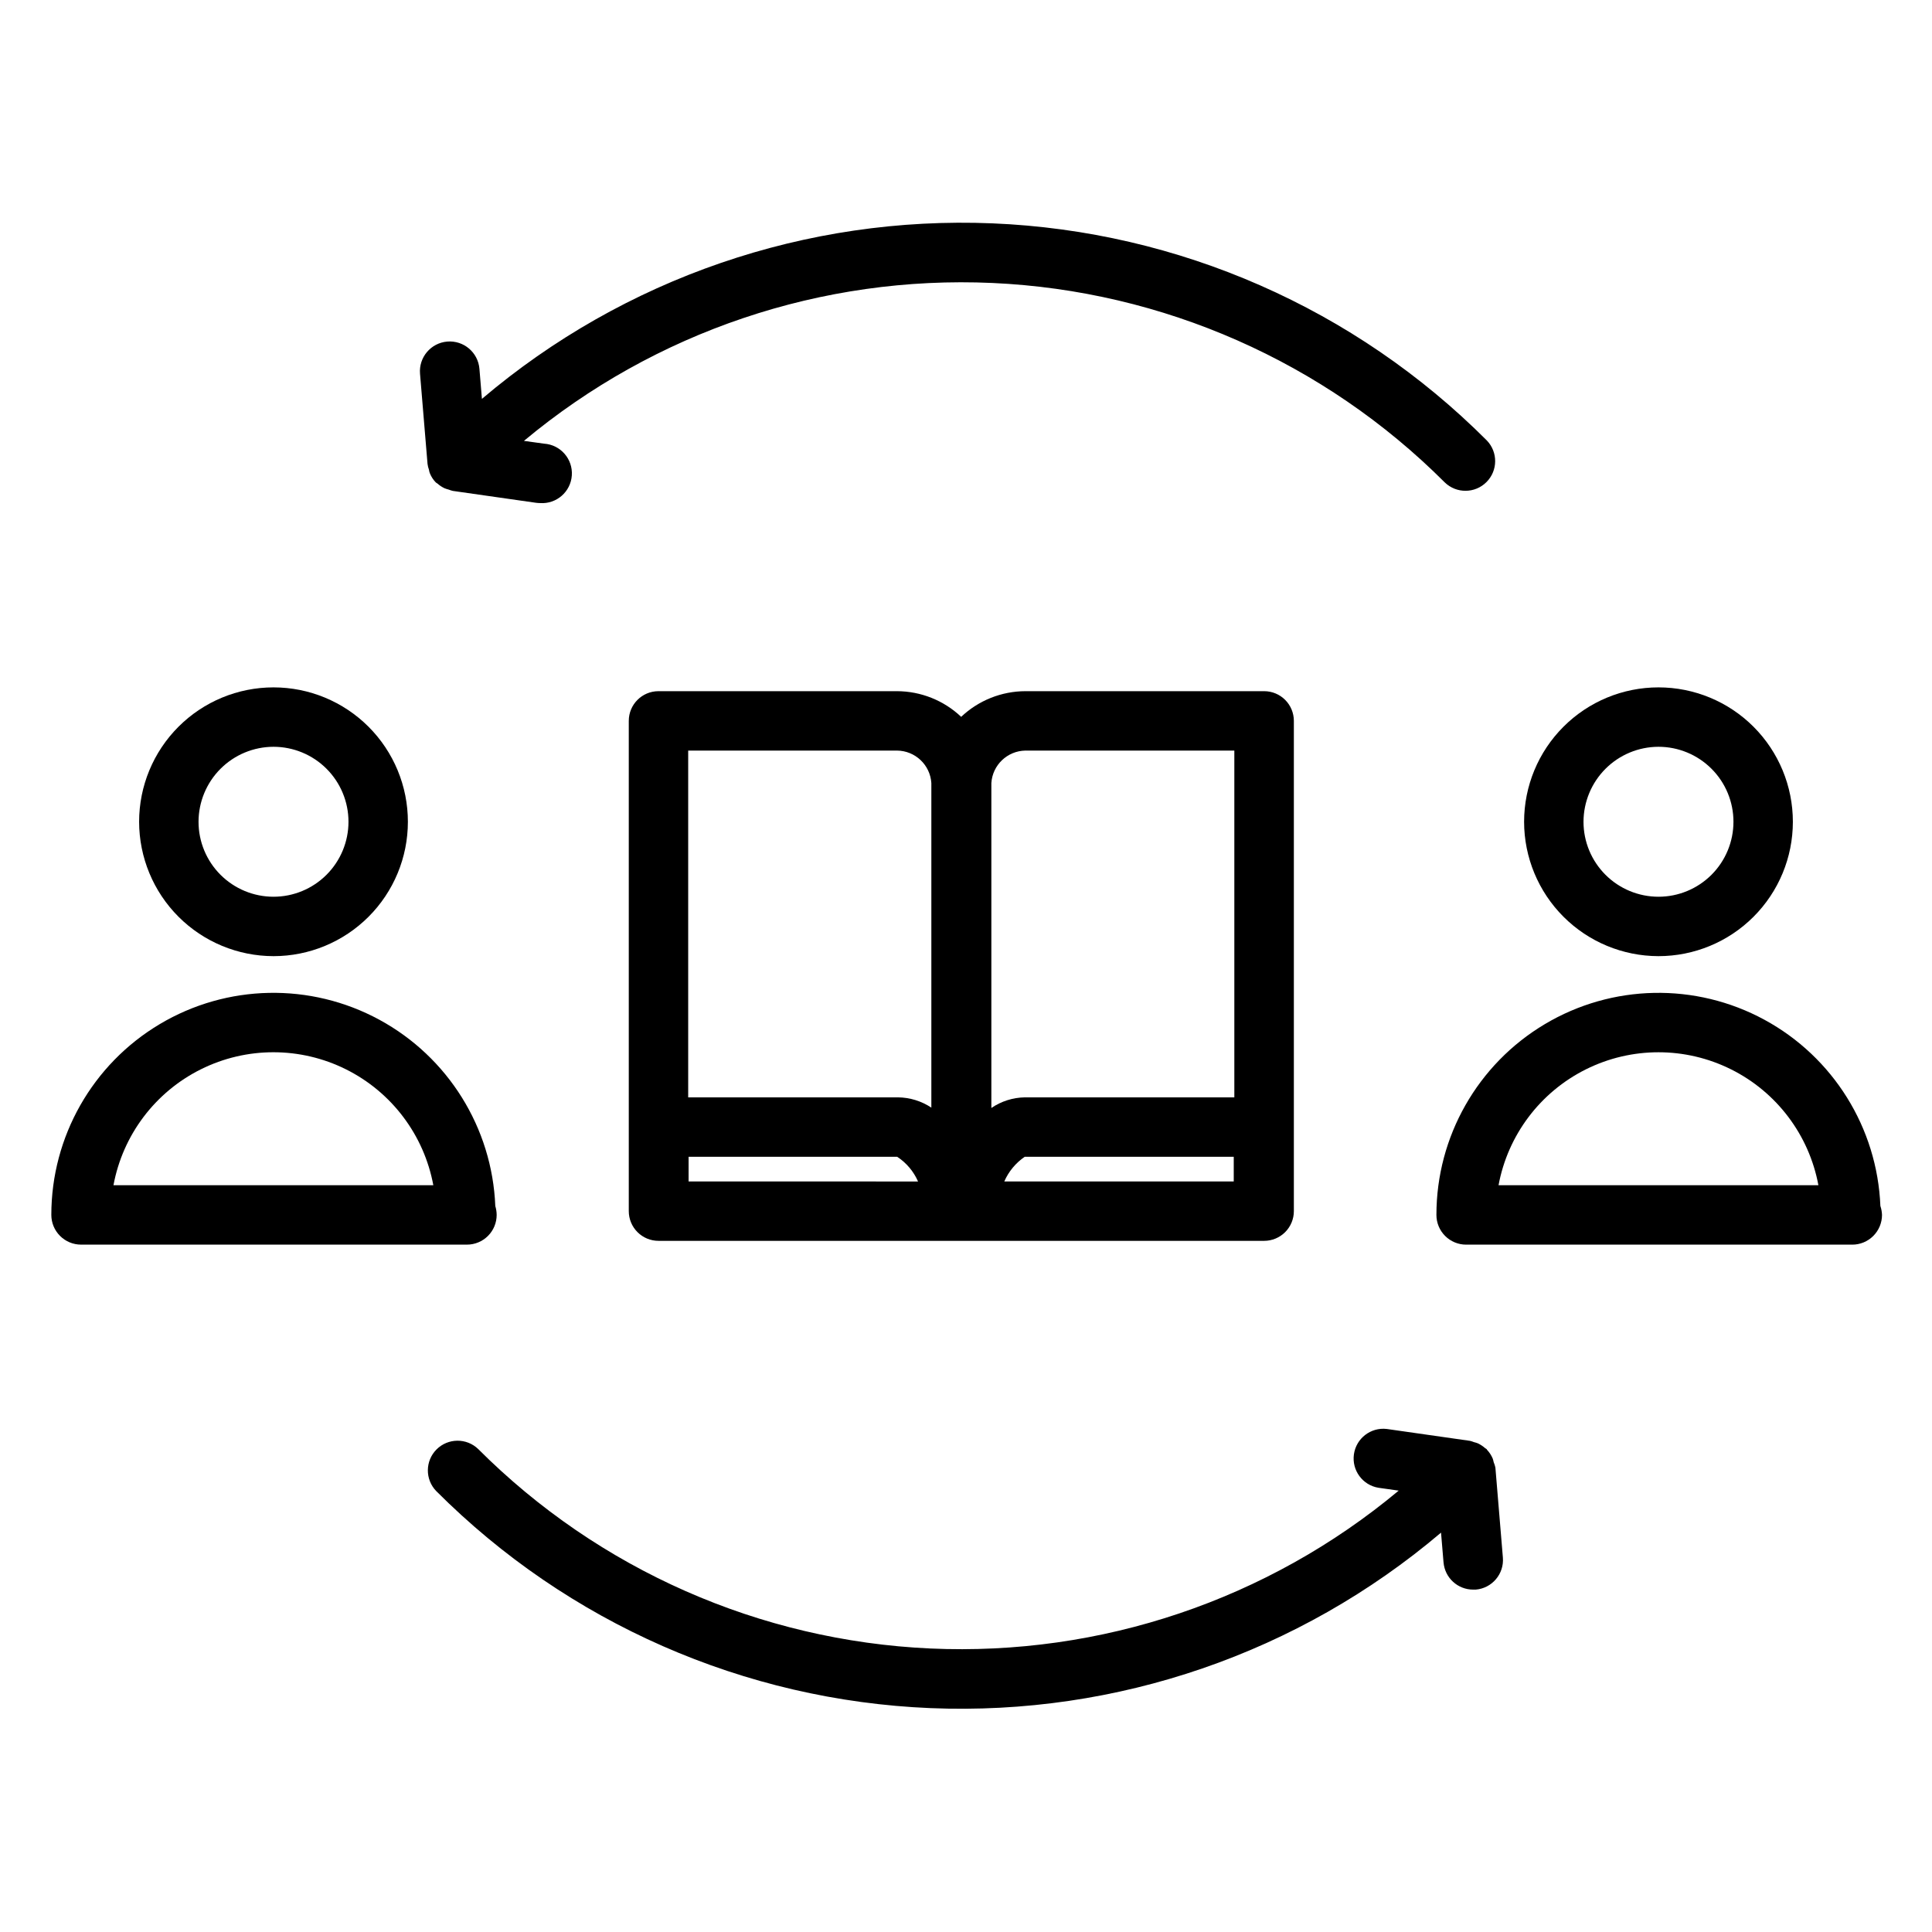
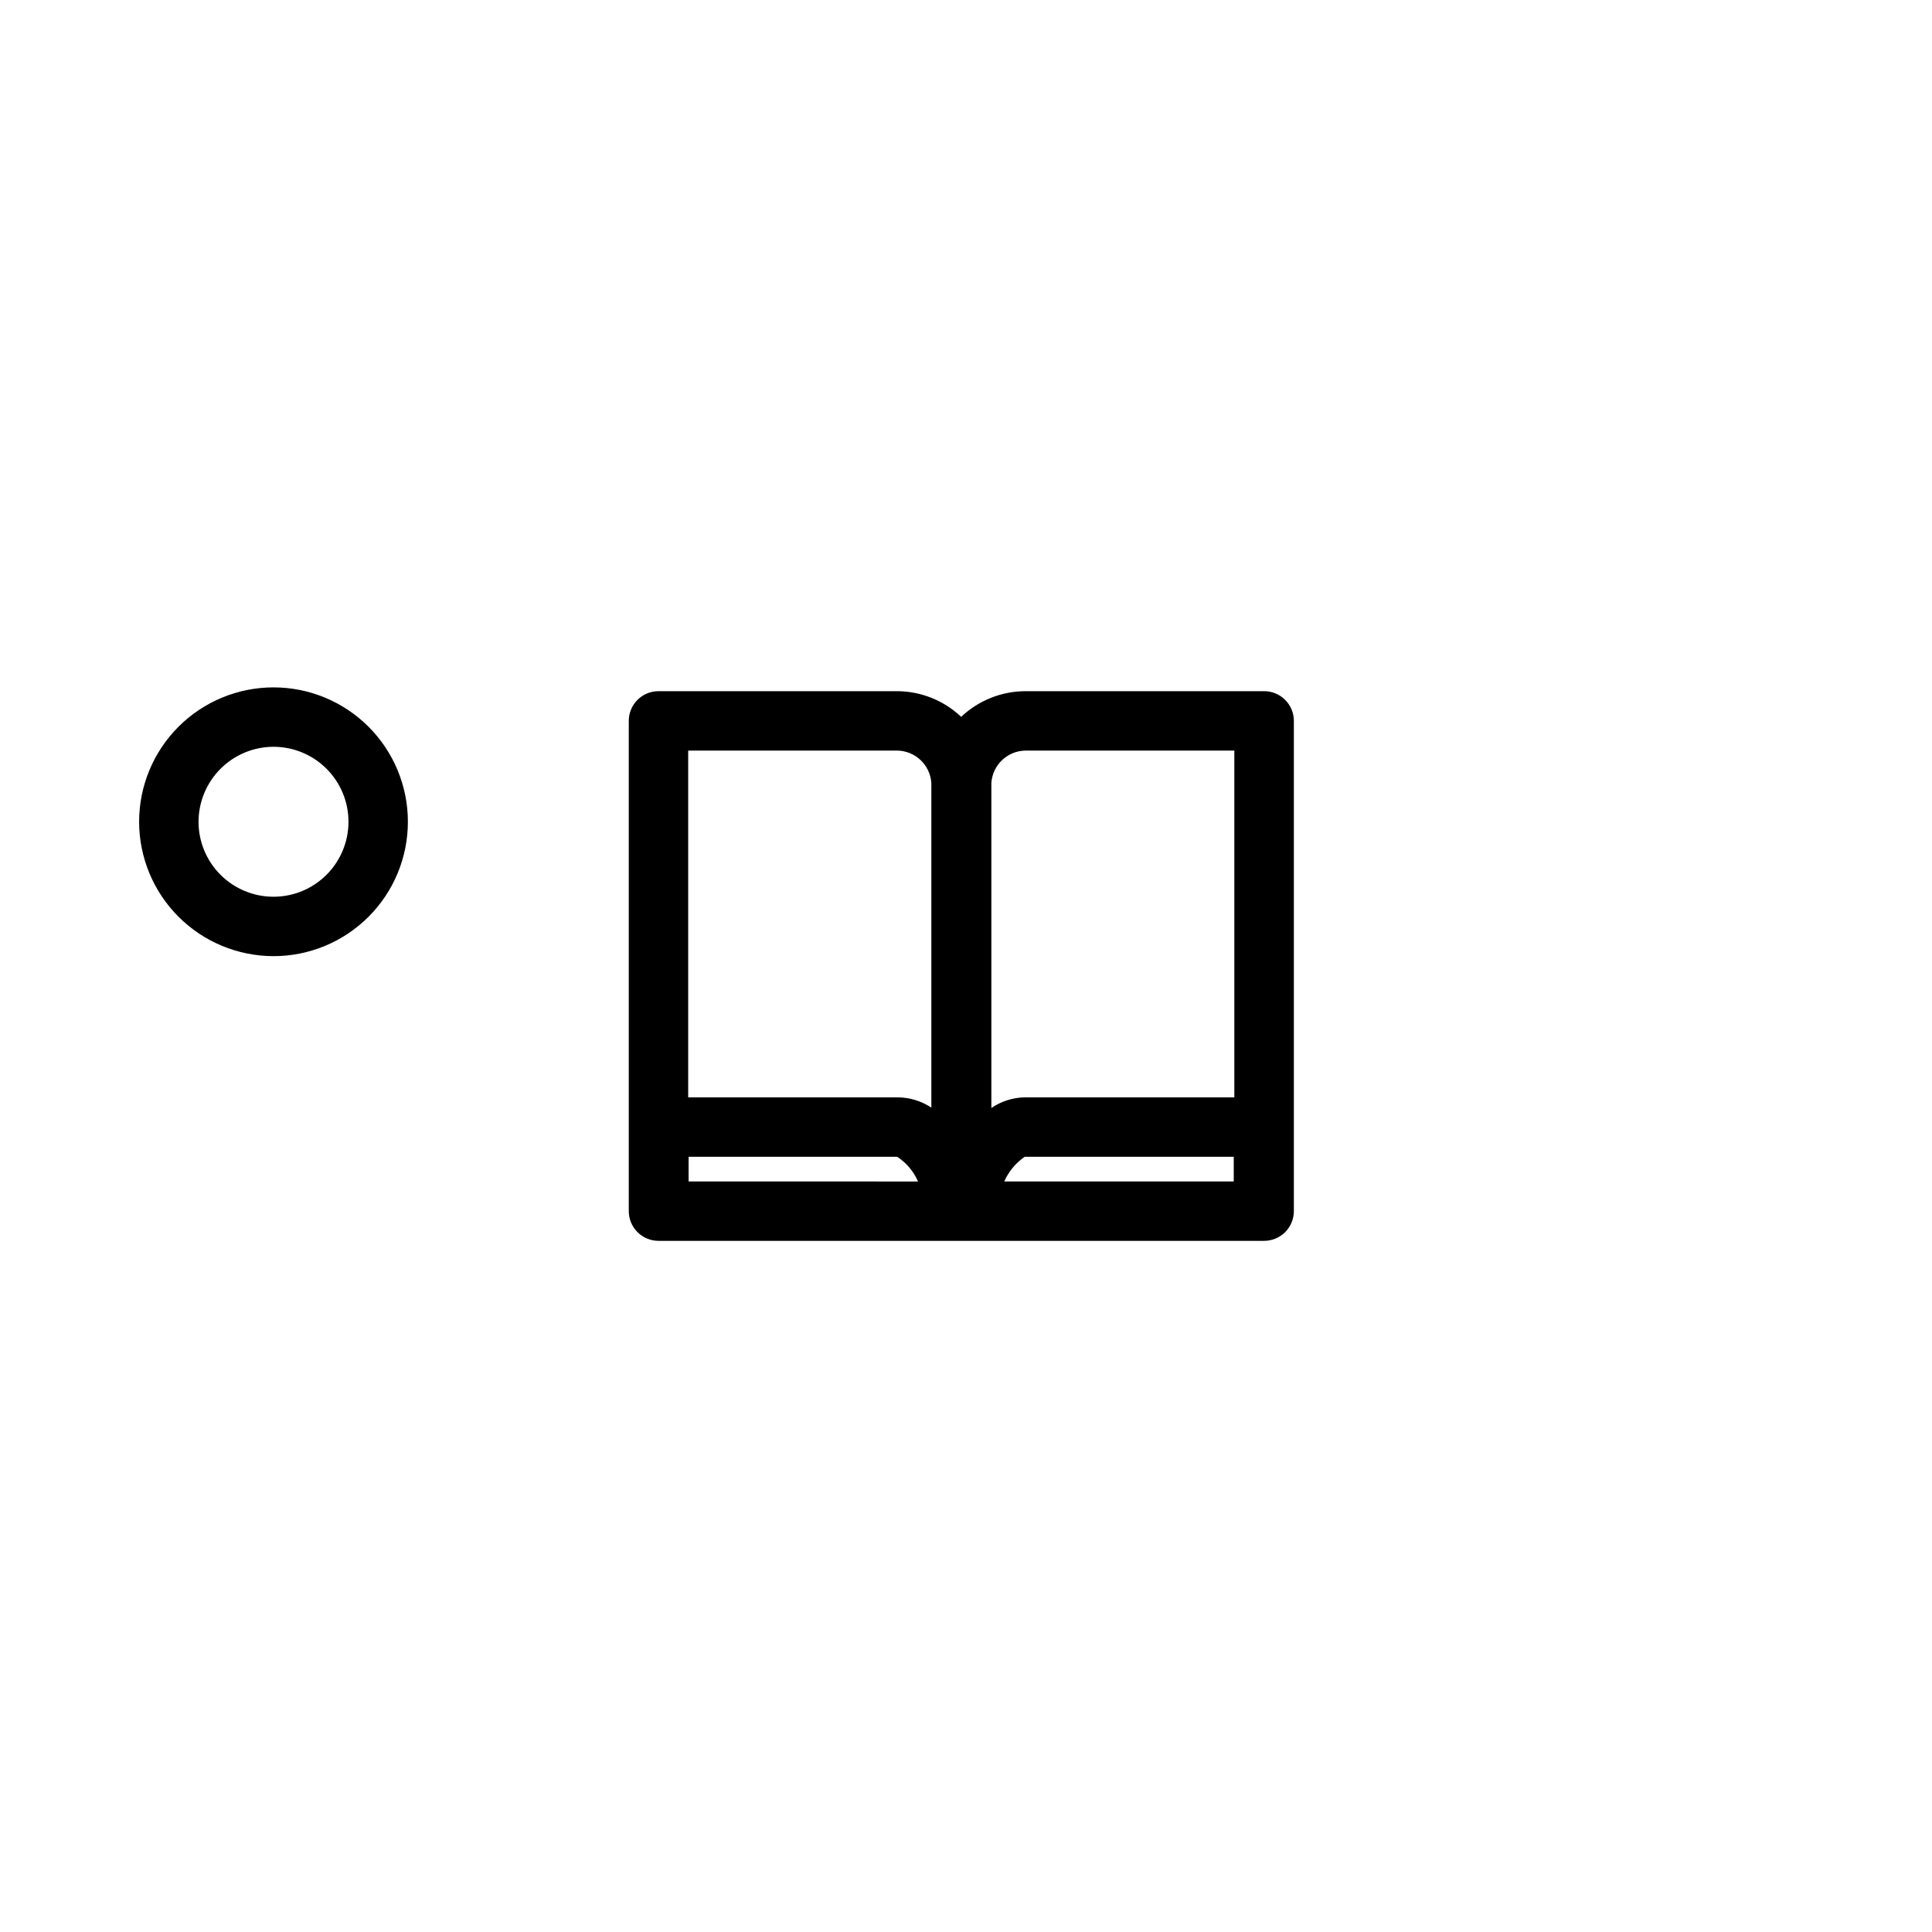
<svg xmlns="http://www.w3.org/2000/svg" fill="#000000" width="800px" height="800px" version="1.1" viewBox="144 144 512 512">
  <g>
    <path d="m216.48 397.39c9.445 0 18.504-3.754 25.184-10.434 6.68-6.676 10.43-15.734 10.43-25.18 0-9.445-3.75-18.504-10.43-25.184-6.68-6.68-15.738-10.43-25.184-10.43s-18.504 3.75-25.18 10.43c-6.68 6.68-10.434 15.738-10.434 25.184 0.012 9.441 3.766 18.496 10.441 25.172 6.676 6.676 15.73 10.43 25.172 10.441zm0-55.48v-0.004c5.269 0 10.324 2.094 14.051 5.82 3.727 3.727 5.82 8.781 5.82 14.051 0 5.269-2.094 10.32-5.82 14.047-3.727 3.727-8.781 5.82-14.051 5.82s-10.32-2.094-14.047-5.82c-3.727-3.727-5.82-8.777-5.82-14.047 0.008-5.269 2.106-10.316 5.828-14.043 3.727-3.723 8.773-5.82 14.039-5.828z" />
-     <path d="m267.75 473.84c2.086 0 4.09-0.832 5.566-2.309 1.477-1.477 2.305-3.477 2.305-5.566-0.008-0.801-0.129-1.594-0.363-2.359-0.832-20.73-12.516-39.488-30.75-49.379-18.238-9.887-40.336-9.445-58.16 1.168-17.824 10.613-28.746 29.824-28.746 50.57 0 2.09 0.832 4.09 2.309 5.566 1.477 1.477 3.477 2.309 5.566 2.309h101.99c0.094-0.008 0.188-0.008 0.285 0zm-93.676-15.742-0.004-0.004c2.473-13.305 11.043-24.676 23.152-30.711 12.109-6.035 26.352-6.035 38.461 0 12.109 6.035 20.684 17.406 23.152 30.711z" />
-     <path d="m583.5 397.39c9.445 0.004 18.508-3.746 25.188-10.422 6.684-6.68 10.438-15.734 10.441-25.184 0-9.445-3.75-18.504-10.426-25.188-6.68-6.68-15.738-10.434-25.184-10.434-9.445-0.004-18.504 3.75-25.184 10.43-6.68 6.676-10.434 15.734-10.434 25.184 0.008 9.438 3.762 18.488 10.434 25.164 6.676 6.68 15.723 10.434 25.164 10.449zm0-55.48v-0.004c5.269-0.004 10.324 2.086 14.055 5.812 3.731 3.723 5.828 8.777 5.828 14.047 0.004 5.269-2.086 10.324-5.812 14.055-3.727 3.727-8.781 5.824-14.051 5.824s-10.324-2.09-14.051-5.816c-3.731-3.727-5.824-8.781-5.824-14.051 0.012-5.266 2.106-10.312 5.824-14.035 3.723-3.727 8.766-5.824 14.031-5.836z" />
-     <path d="m642.32 463.61c-0.832-20.73-12.516-39.488-30.754-49.379-18.234-9.887-40.332-9.445-58.156 1.168-17.828 10.613-28.746 29.824-28.746 50.57 0 2.09 0.828 4.09 2.305 5.566 1.477 1.477 3.481 2.309 5.566 2.309h102.34c2.09 0 4.09-0.832 5.566-2.309 1.477-1.477 2.309-3.477 2.309-5.566-0.027-0.801-0.172-1.598-0.426-2.359zm-101.19-5.512c2.469-13.305 11.043-24.676 23.152-30.711 12.109-6.035 26.352-6.035 38.461 0 12.109 6.035 20.684 17.406 23.152 30.711z" />
-     <path d="m539.84 531.49c-0.062-0.32-0.148-0.633-0.25-0.945-0.371-0.887-0.906-1.699-1.574-2.391v-0.094c-0.141-0.125-0.316-0.172-0.457-0.301-0.566-0.496-1.195-0.914-1.875-1.242-0.34-0.141-0.695-0.25-1.055-0.332-0.352-0.145-0.715-0.262-1.086-0.348l-22.043-3.148c-4.242-0.492-8.105 2.492-8.699 6.727-0.594 4.231 2.297 8.164 6.512 8.859l5.352 0.754 0.004 0.004c-34.695 28.949-78.969 43.875-124.11 41.836-45.141-2.043-87.887-20.895-119.83-52.859-3.086-2.981-7.996-2.938-11.035 0.098-3.035 3.035-3.078 7.945-0.094 11.035 34.887 34.949 81.652 55.488 130.99 57.527 49.344 2.043 97.645-14.559 135.3-46.508l0.66 7.871 0.004 0.004c0.336 4.094 3.762 7.238 7.871 7.227 0.219 0.016 0.441 0.016 0.66 0 4.328-0.359 7.551-4.16 7.195-8.488l-1.984-23.852c-0.105-0.492-0.258-0.973-0.457-1.434z" />
-     <path d="m257.69 268.55c0.047 0.309 0.125 0.609 0.238 0.898 0.363 0.895 0.898 1.715 1.574 2.41 0.125 0.125 0.316 0.188 0.441 0.301v-0.004c0.562 0.508 1.199 0.926 1.887 1.246 0.348 0.137 0.707 0.254 1.07 0.344 0.355 0.141 0.719 0.258 1.086 0.348l22.043 3.148c0.367 0.051 0.734 0.074 1.102 0.078 4.348 0.297 8.113-2.988 8.406-7.336 0.297-4.348-2.988-8.113-7.336-8.406l-5.352-0.738v-0.004c34.711-28.957 78.996-43.883 124.16-41.844 45.156 2.039 87.918 20.898 119.88 52.867 3.09 2.981 8 2.938 11.035-0.098 3.039-3.035 3.078-7.945 0.098-11.035-34.891-34.953-81.66-55.496-131-57.535-49.344-2.043-97.648 14.562-135.31 46.516l-0.66-7.965v-0.004c-0.359-4.348-4.18-7.578-8.527-7.219-4.344 0.363-7.578 4.18-7.215 8.527l1.984 23.836h-0.004c0.07 0.57 0.207 1.129 0.41 1.668z" />
    <path d="m415.74 327.17c-6.332 0.016-12.418 2.449-17.02 6.801-4.598-4.356-10.688-6.785-17.02-6.801h-63.195c-4.348 0-7.871 3.523-7.871 7.871v129.92c0 2.09 0.828 4.09 2.305 5.566 1.477 1.477 3.477 2.309 5.566 2.309h160.51c2.086 0 4.09-0.832 5.566-2.309 1.473-1.477 2.305-3.477 2.305-5.566v-129.92c0-2.09-0.832-4.09-2.305-5.566-1.477-1.477-3.481-2.305-5.566-2.305zm0 15.742h55.371v91.898h-55.512c-3.172 0.051-6.262 1.031-8.879 2.816v-85.488-0.613c0.301-4.785 4.227-8.531 9.02-8.613zm-34.039 0c4.828 0.031 8.812 3.793 9.117 8.613v0.613 85.395c-2.633-1.75-5.719-2.695-8.879-2.723h-55.562v-91.898zm-55.215 114.18v-6.535h55.277c2.441 1.602 4.363 3.875 5.527 6.551zm83.664 0c1.152-2.644 3.031-4.91 5.418-6.535h55.387v6.535z" />
  </g>
</svg>